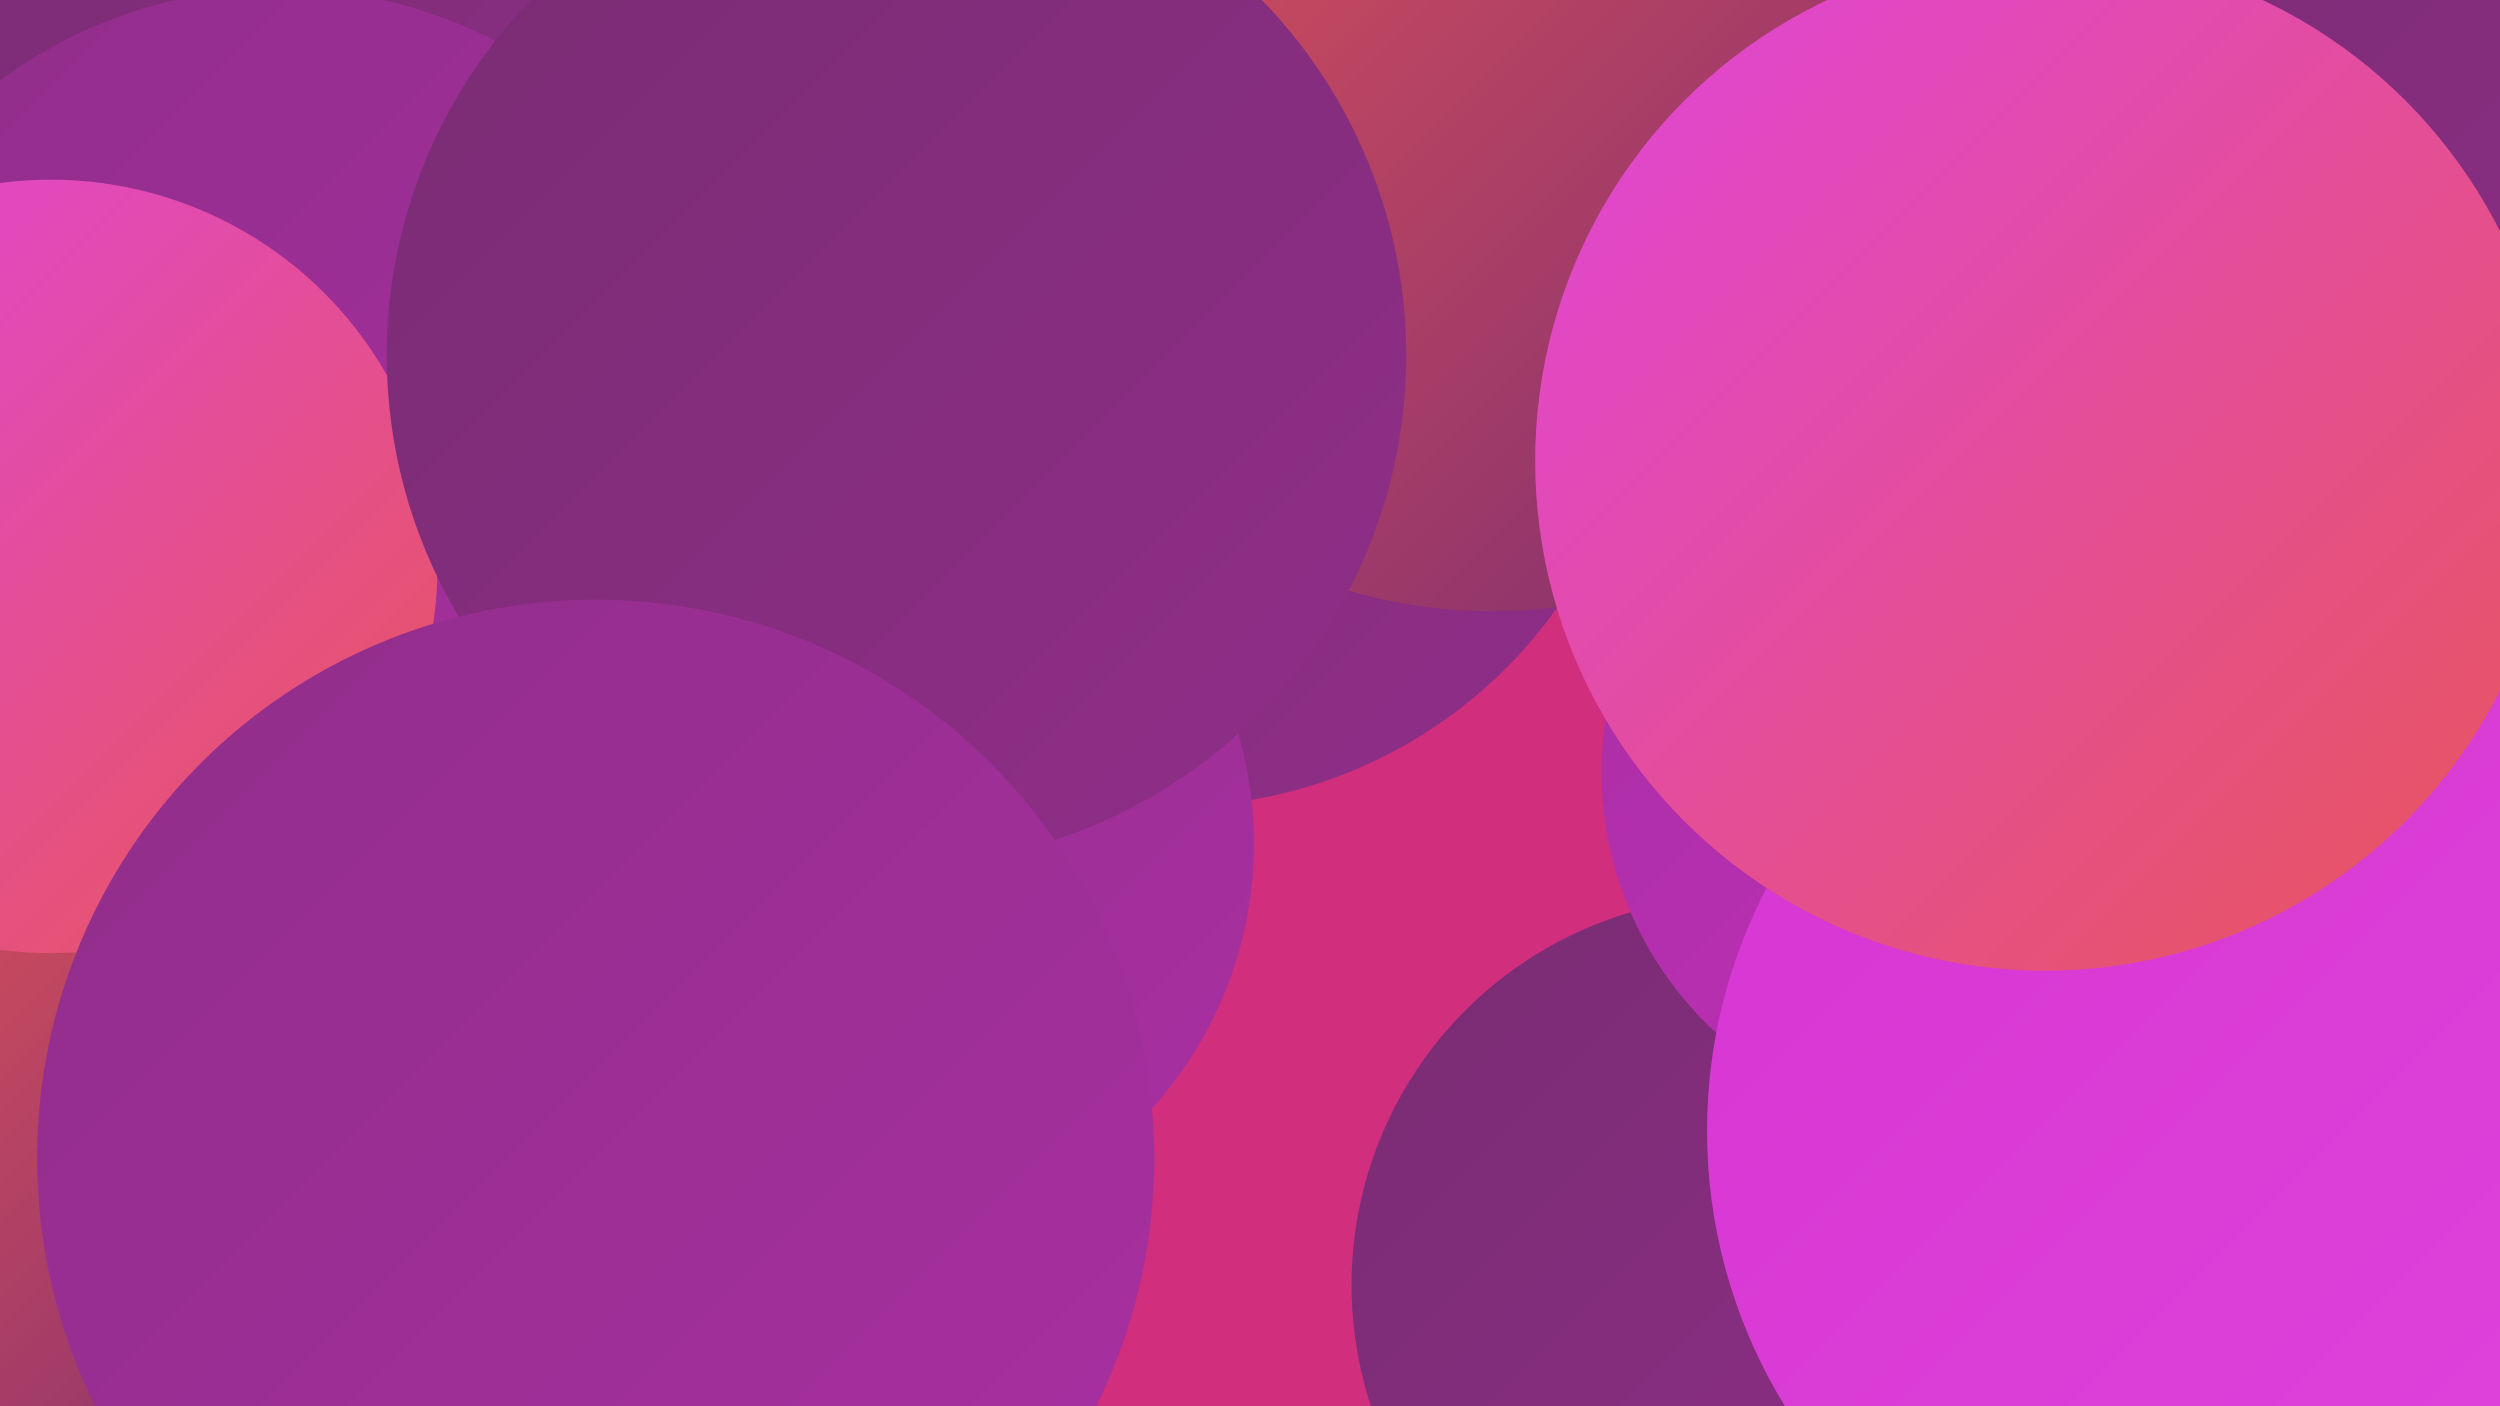
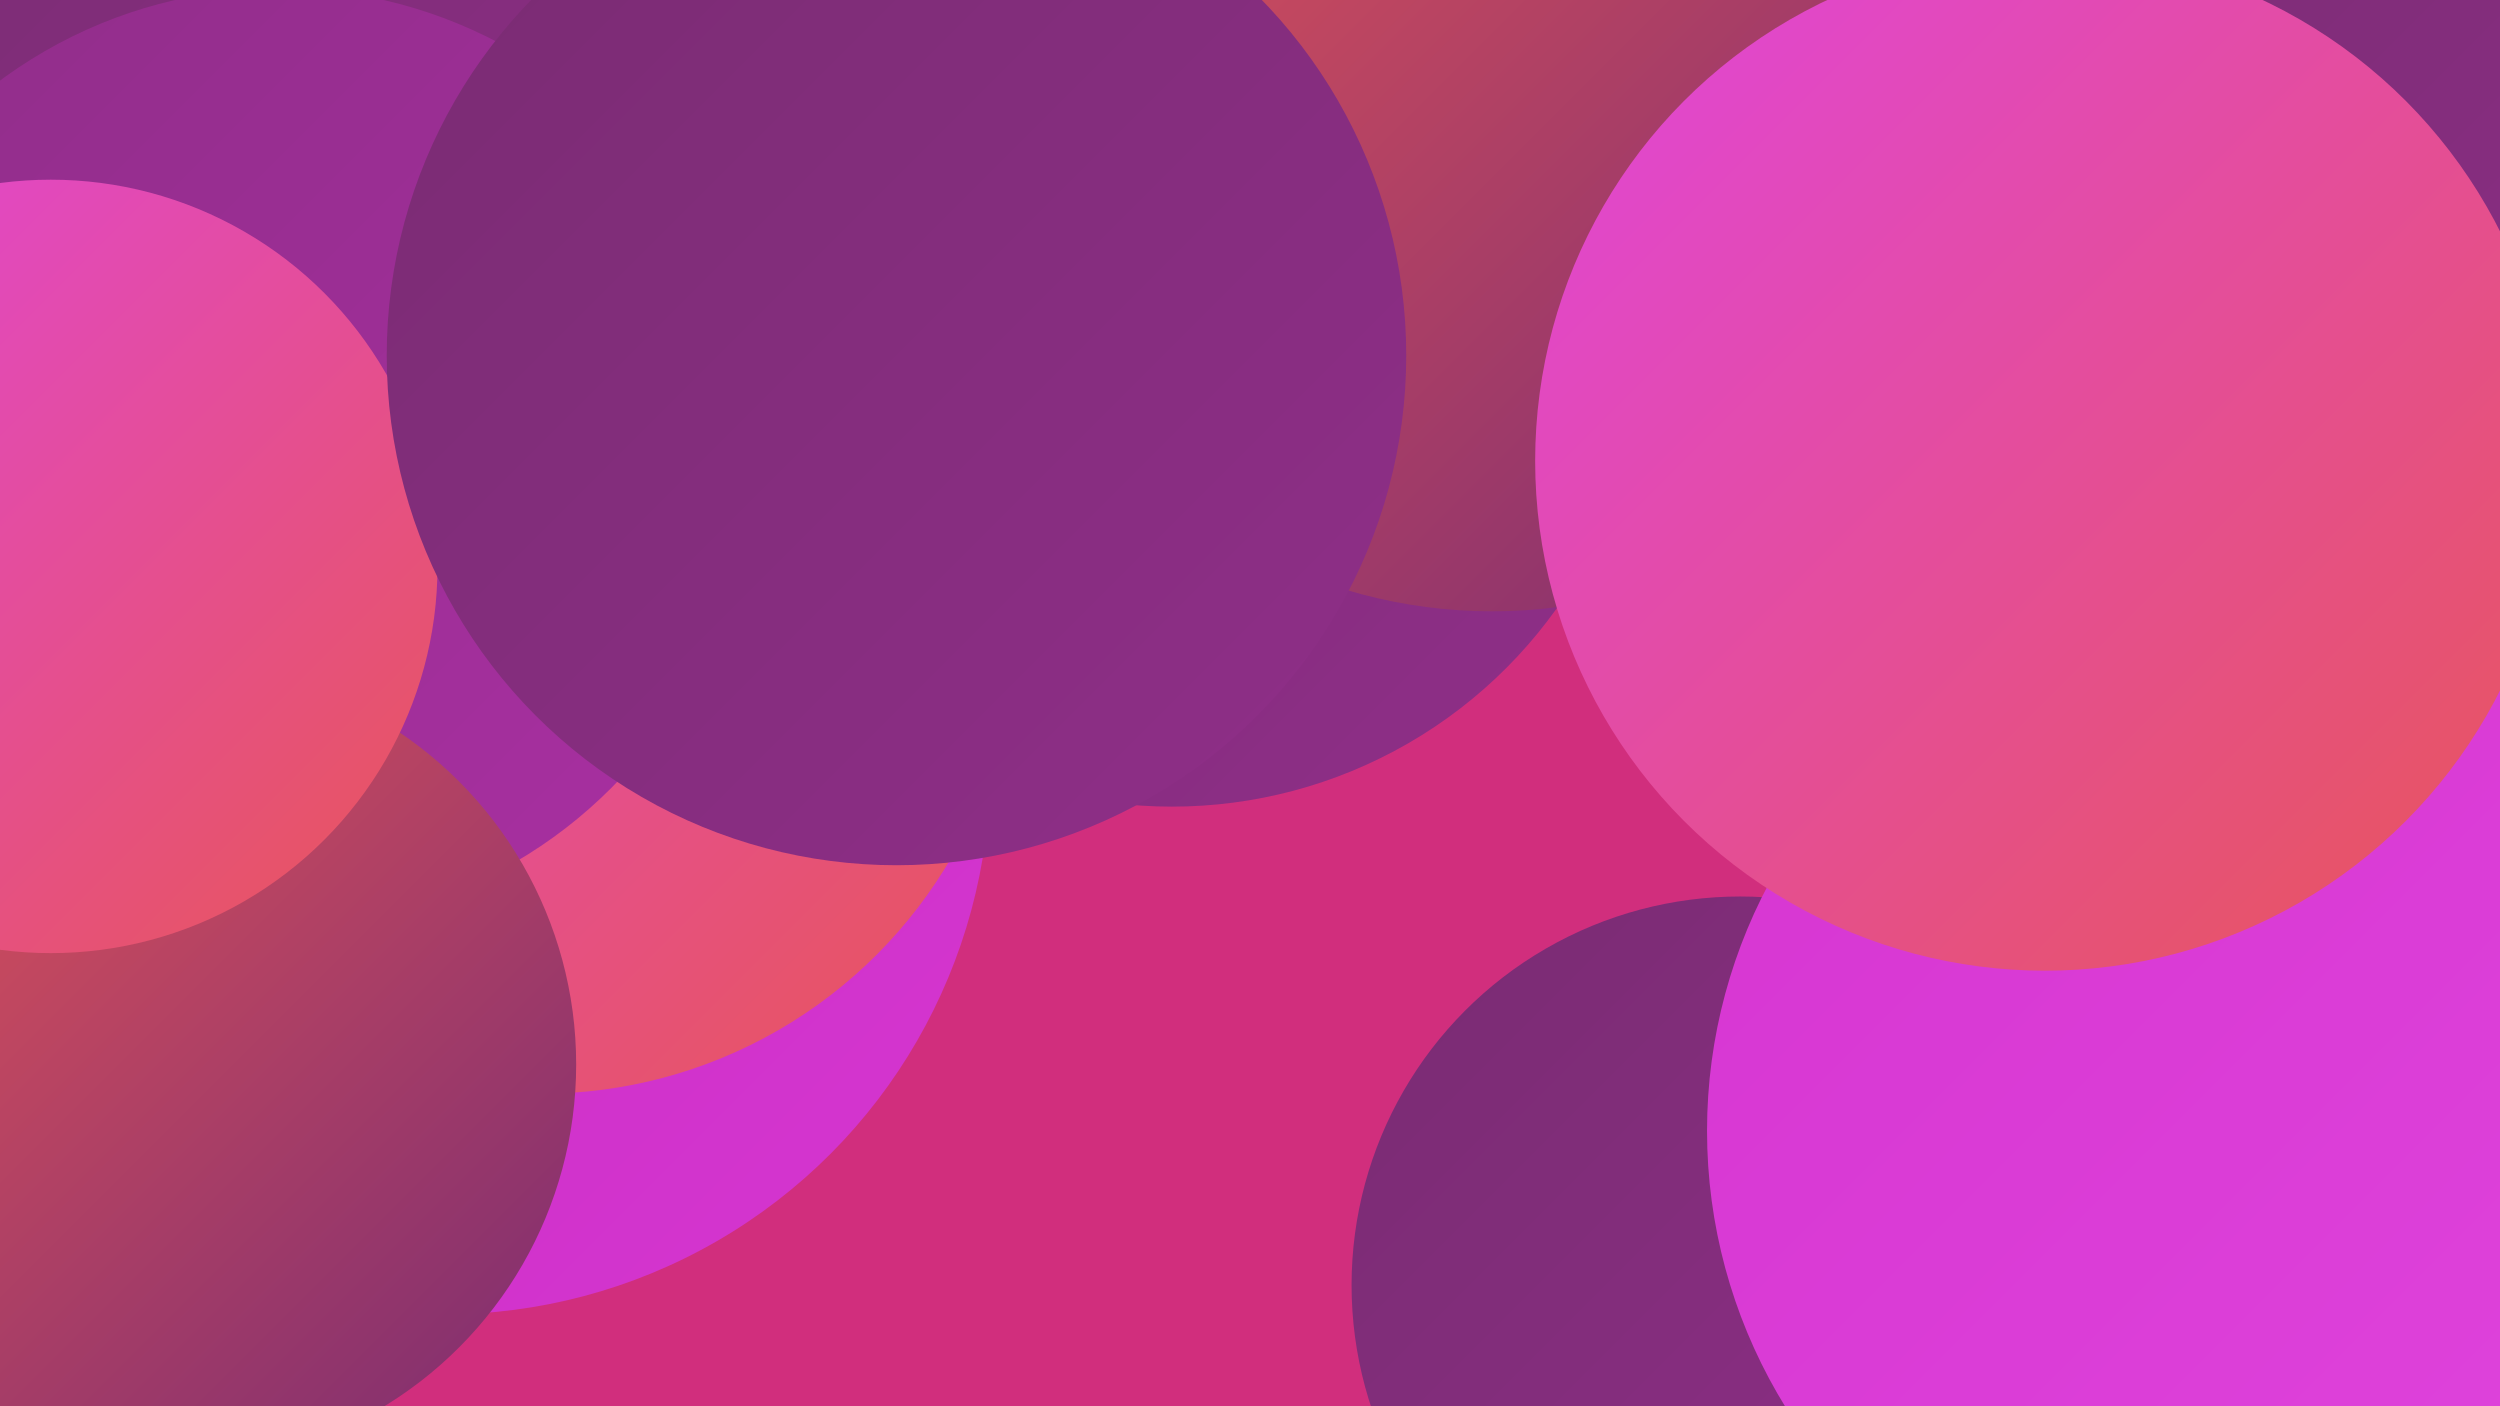
<svg xmlns="http://www.w3.org/2000/svg" width="1280" height="720">
  <defs>
    <linearGradient id="grad0" x1="0%" y1="0%" x2="100%" y2="100%">
      <stop offset="0%" style="stop-color:#792c72;stop-opacity:1" />
      <stop offset="100%" style="stop-color:#902e89;stop-opacity:1" />
    </linearGradient>
    <linearGradient id="grad1" x1="0%" y1="0%" x2="100%" y2="100%">
      <stop offset="0%" style="stop-color:#902e89;stop-opacity:1" />
      <stop offset="100%" style="stop-color:#a92fa2;stop-opacity:1" />
    </linearGradient>
    <linearGradient id="grad2" x1="0%" y1="0%" x2="100%" y2="100%">
      <stop offset="0%" style="stop-color:#a92fa2;stop-opacity:1" />
      <stop offset="100%" style="stop-color:#c32ebd;stop-opacity:1" />
    </linearGradient>
    <linearGradient id="grad3" x1="0%" y1="0%" x2="100%" y2="100%">
      <stop offset="0%" style="stop-color:#c32ebd;stop-opacity:1" />
      <stop offset="100%" style="stop-color:#d635d1;stop-opacity:1" />
    </linearGradient>
    <linearGradient id="grad4" x1="0%" y1="0%" x2="100%" y2="100%">
      <stop offset="0%" style="stop-color:#d635d1;stop-opacity:1" />
      <stop offset="100%" style="stop-color:#e045dd;stop-opacity:1" />
    </linearGradient>
    <linearGradient id="grad5" x1="0%" y1="0%" x2="100%" y2="100%">
      <stop offset="0%" style="stop-color:#e045dd;stop-opacity:1" />
      <stop offset="100%" style="stop-color:#e85656;stop-opacity:1" />
    </linearGradient>
    <linearGradient id="grad6" x1="0%" y1="0%" x2="100%" y2="100%">
      <stop offset="0%" style="stop-color:#e85656;stop-opacity:1" />
      <stop offset="100%" style="stop-color:#792c72;stop-opacity:1" />
    </linearGradient>
  </defs>
  <rect width="1280" height="720" fill="#d12e7d" />
-   <circle cx="396" cy="17" r="201" fill="url(#grad2)" />
  <circle cx="891" cy="658" r="199" fill="url(#grad0)" />
  <circle cx="1229" cy="583" r="262" fill="url(#grad2)" />
  <circle cx="111" cy="139" r="249" fill="url(#grad0)" />
  <circle cx="227" cy="393" r="280" fill="url(#grad3)" />
-   <circle cx="870" cy="25" r="255" fill="url(#grad5)" />
  <circle cx="277" cy="317" r="243" fill="url(#grad5)" />
-   <circle cx="1002" cy="395" r="182" fill="url(#grad2)" />
  <circle cx="600" cy="171" r="242" fill="url(#grad0)" />
-   <circle cx="440" cy="432" r="202" fill="url(#grad1)" />
  <circle cx="143" cy="234" r="240" fill="url(#grad1)" />
  <circle cx="90" cy="545" r="205" fill="url(#grad6)" />
  <circle cx="1044" cy="239" r="231" fill="url(#grad3)" />
  <circle cx="764" cy="53" r="260" fill="url(#grad6)" />
  <circle cx="1143" cy="579" r="269" fill="url(#grad4)" />
  <circle cx="26" cy="290" r="198" fill="url(#grad5)" />
  <circle cx="459" cy="182" r="261" fill="url(#grad0)" />
  <circle cx="1242" cy="87" r="235" fill="url(#grad0)" />
-   <circle cx="305" cy="593" r="286" fill="url(#grad1)" />
  <circle cx="1047" cy="236" r="261" fill="url(#grad5)" />
</svg>